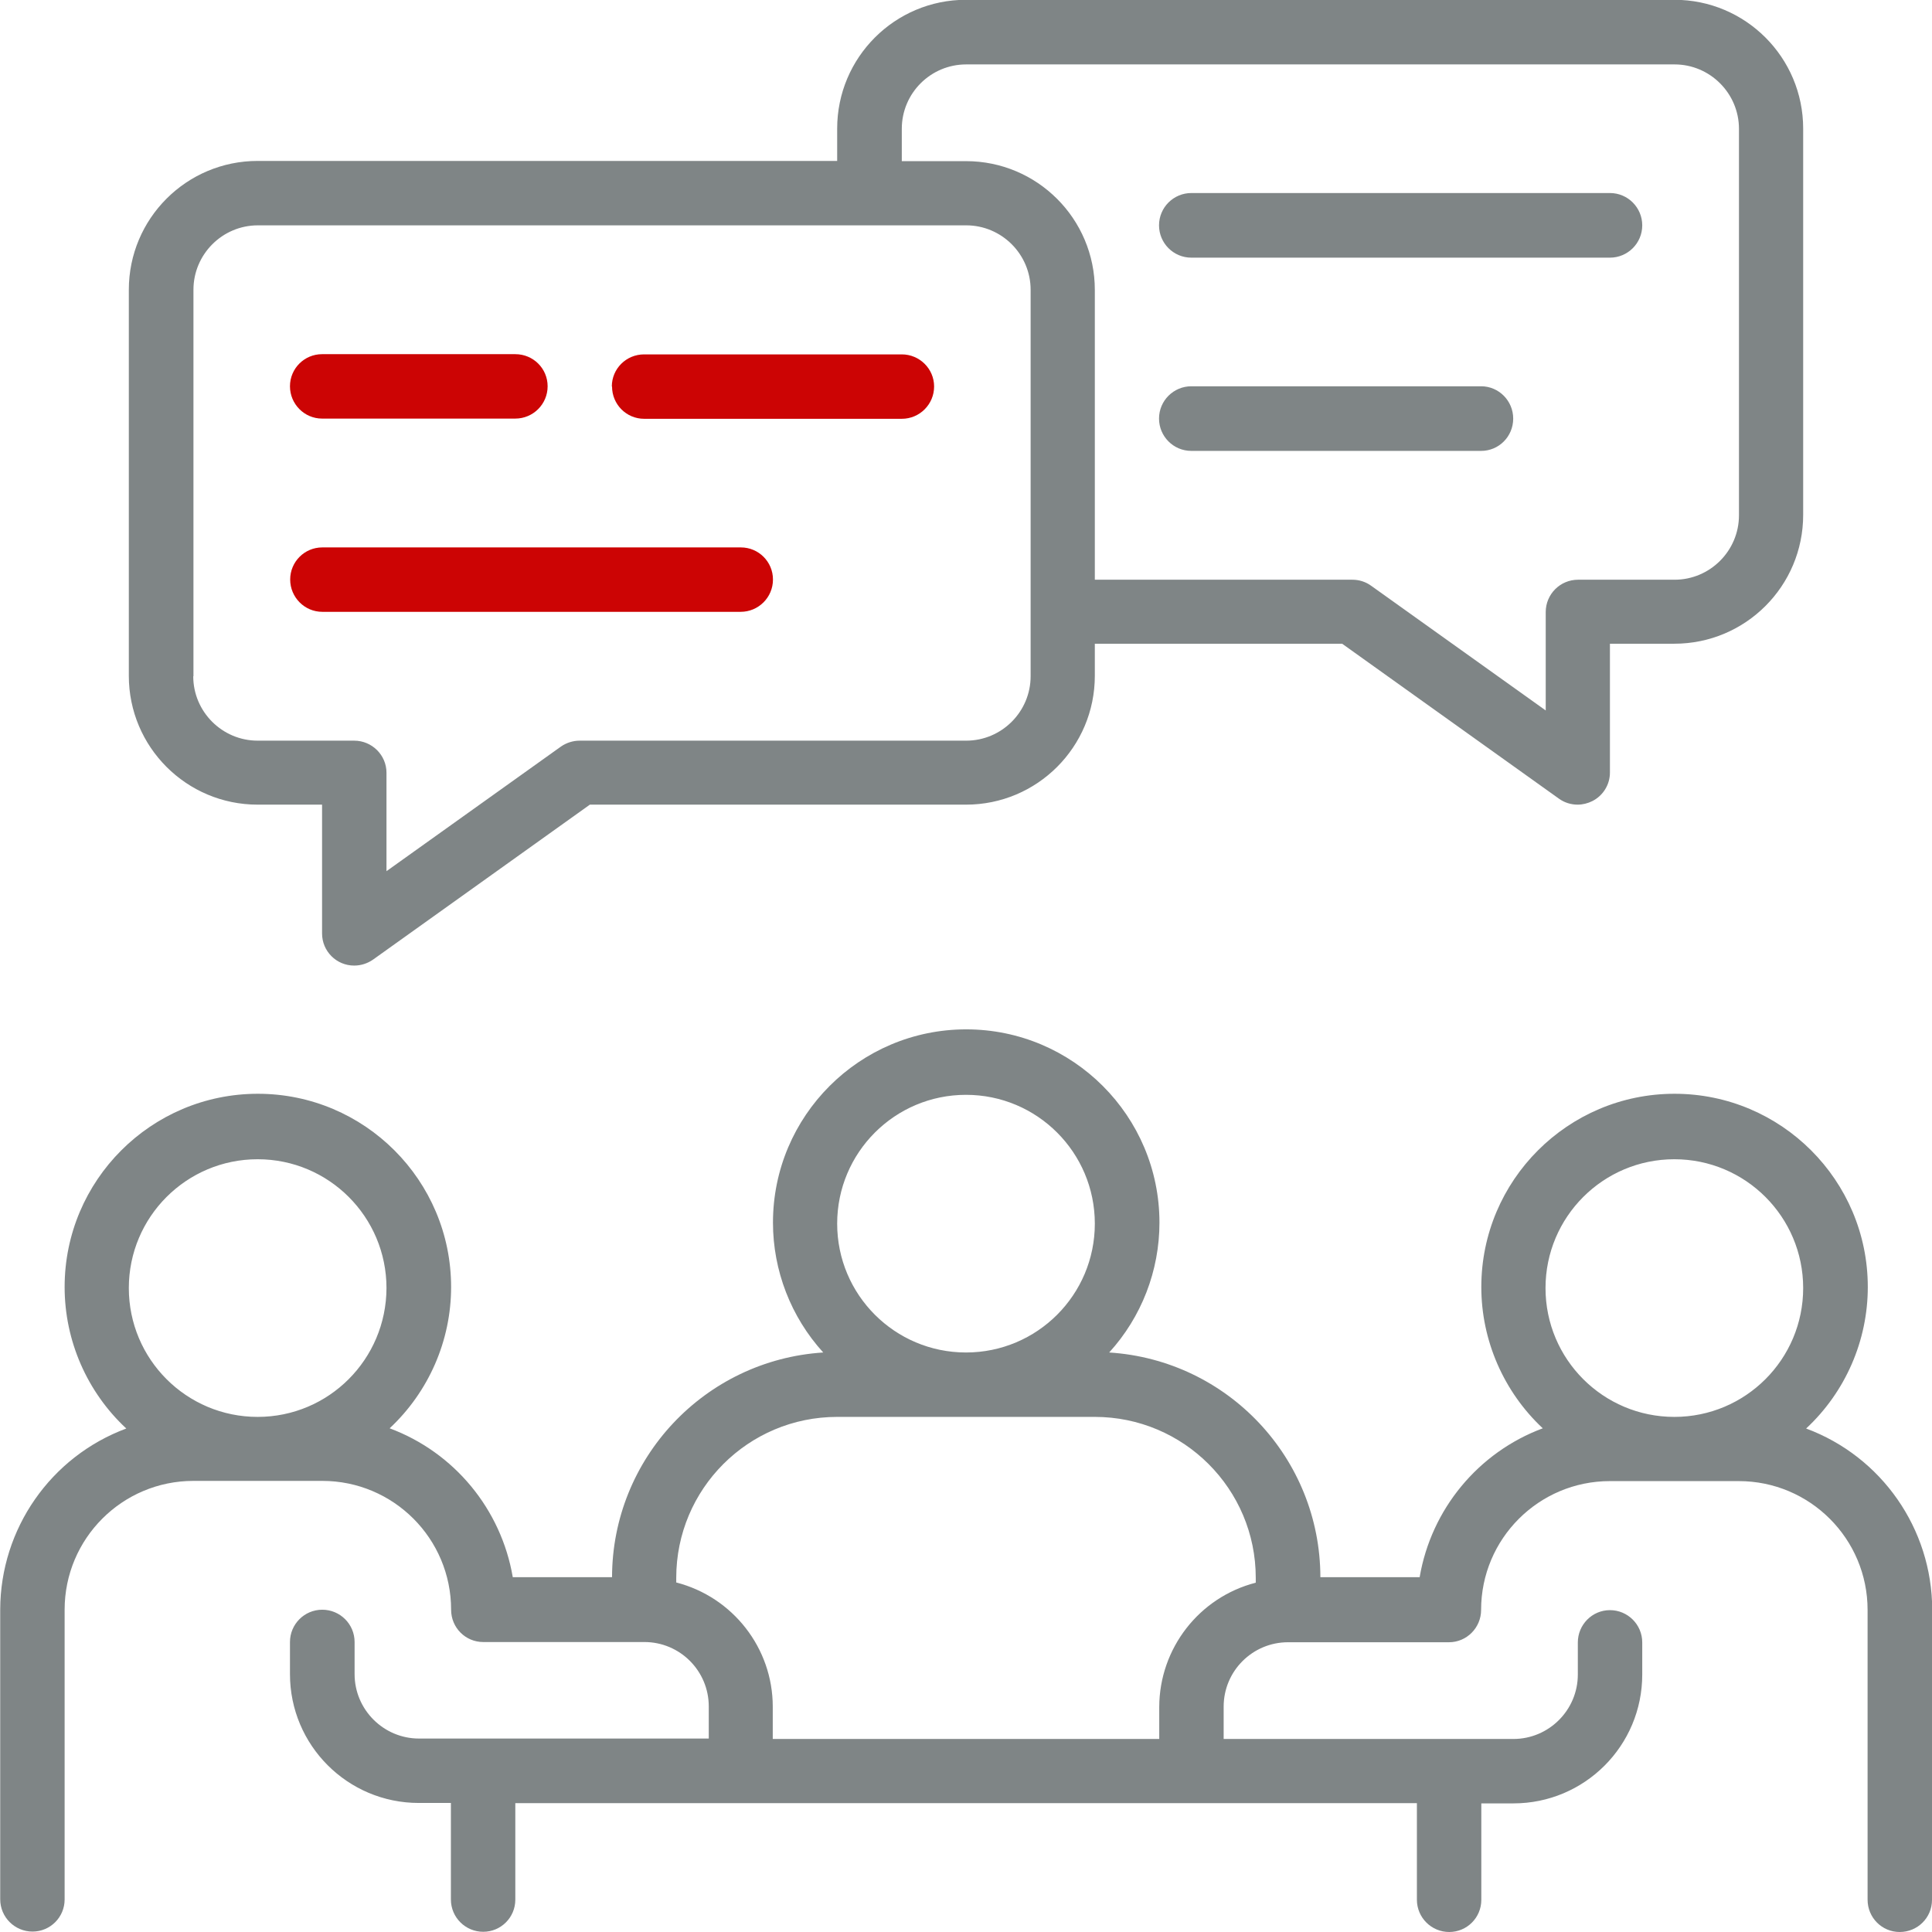
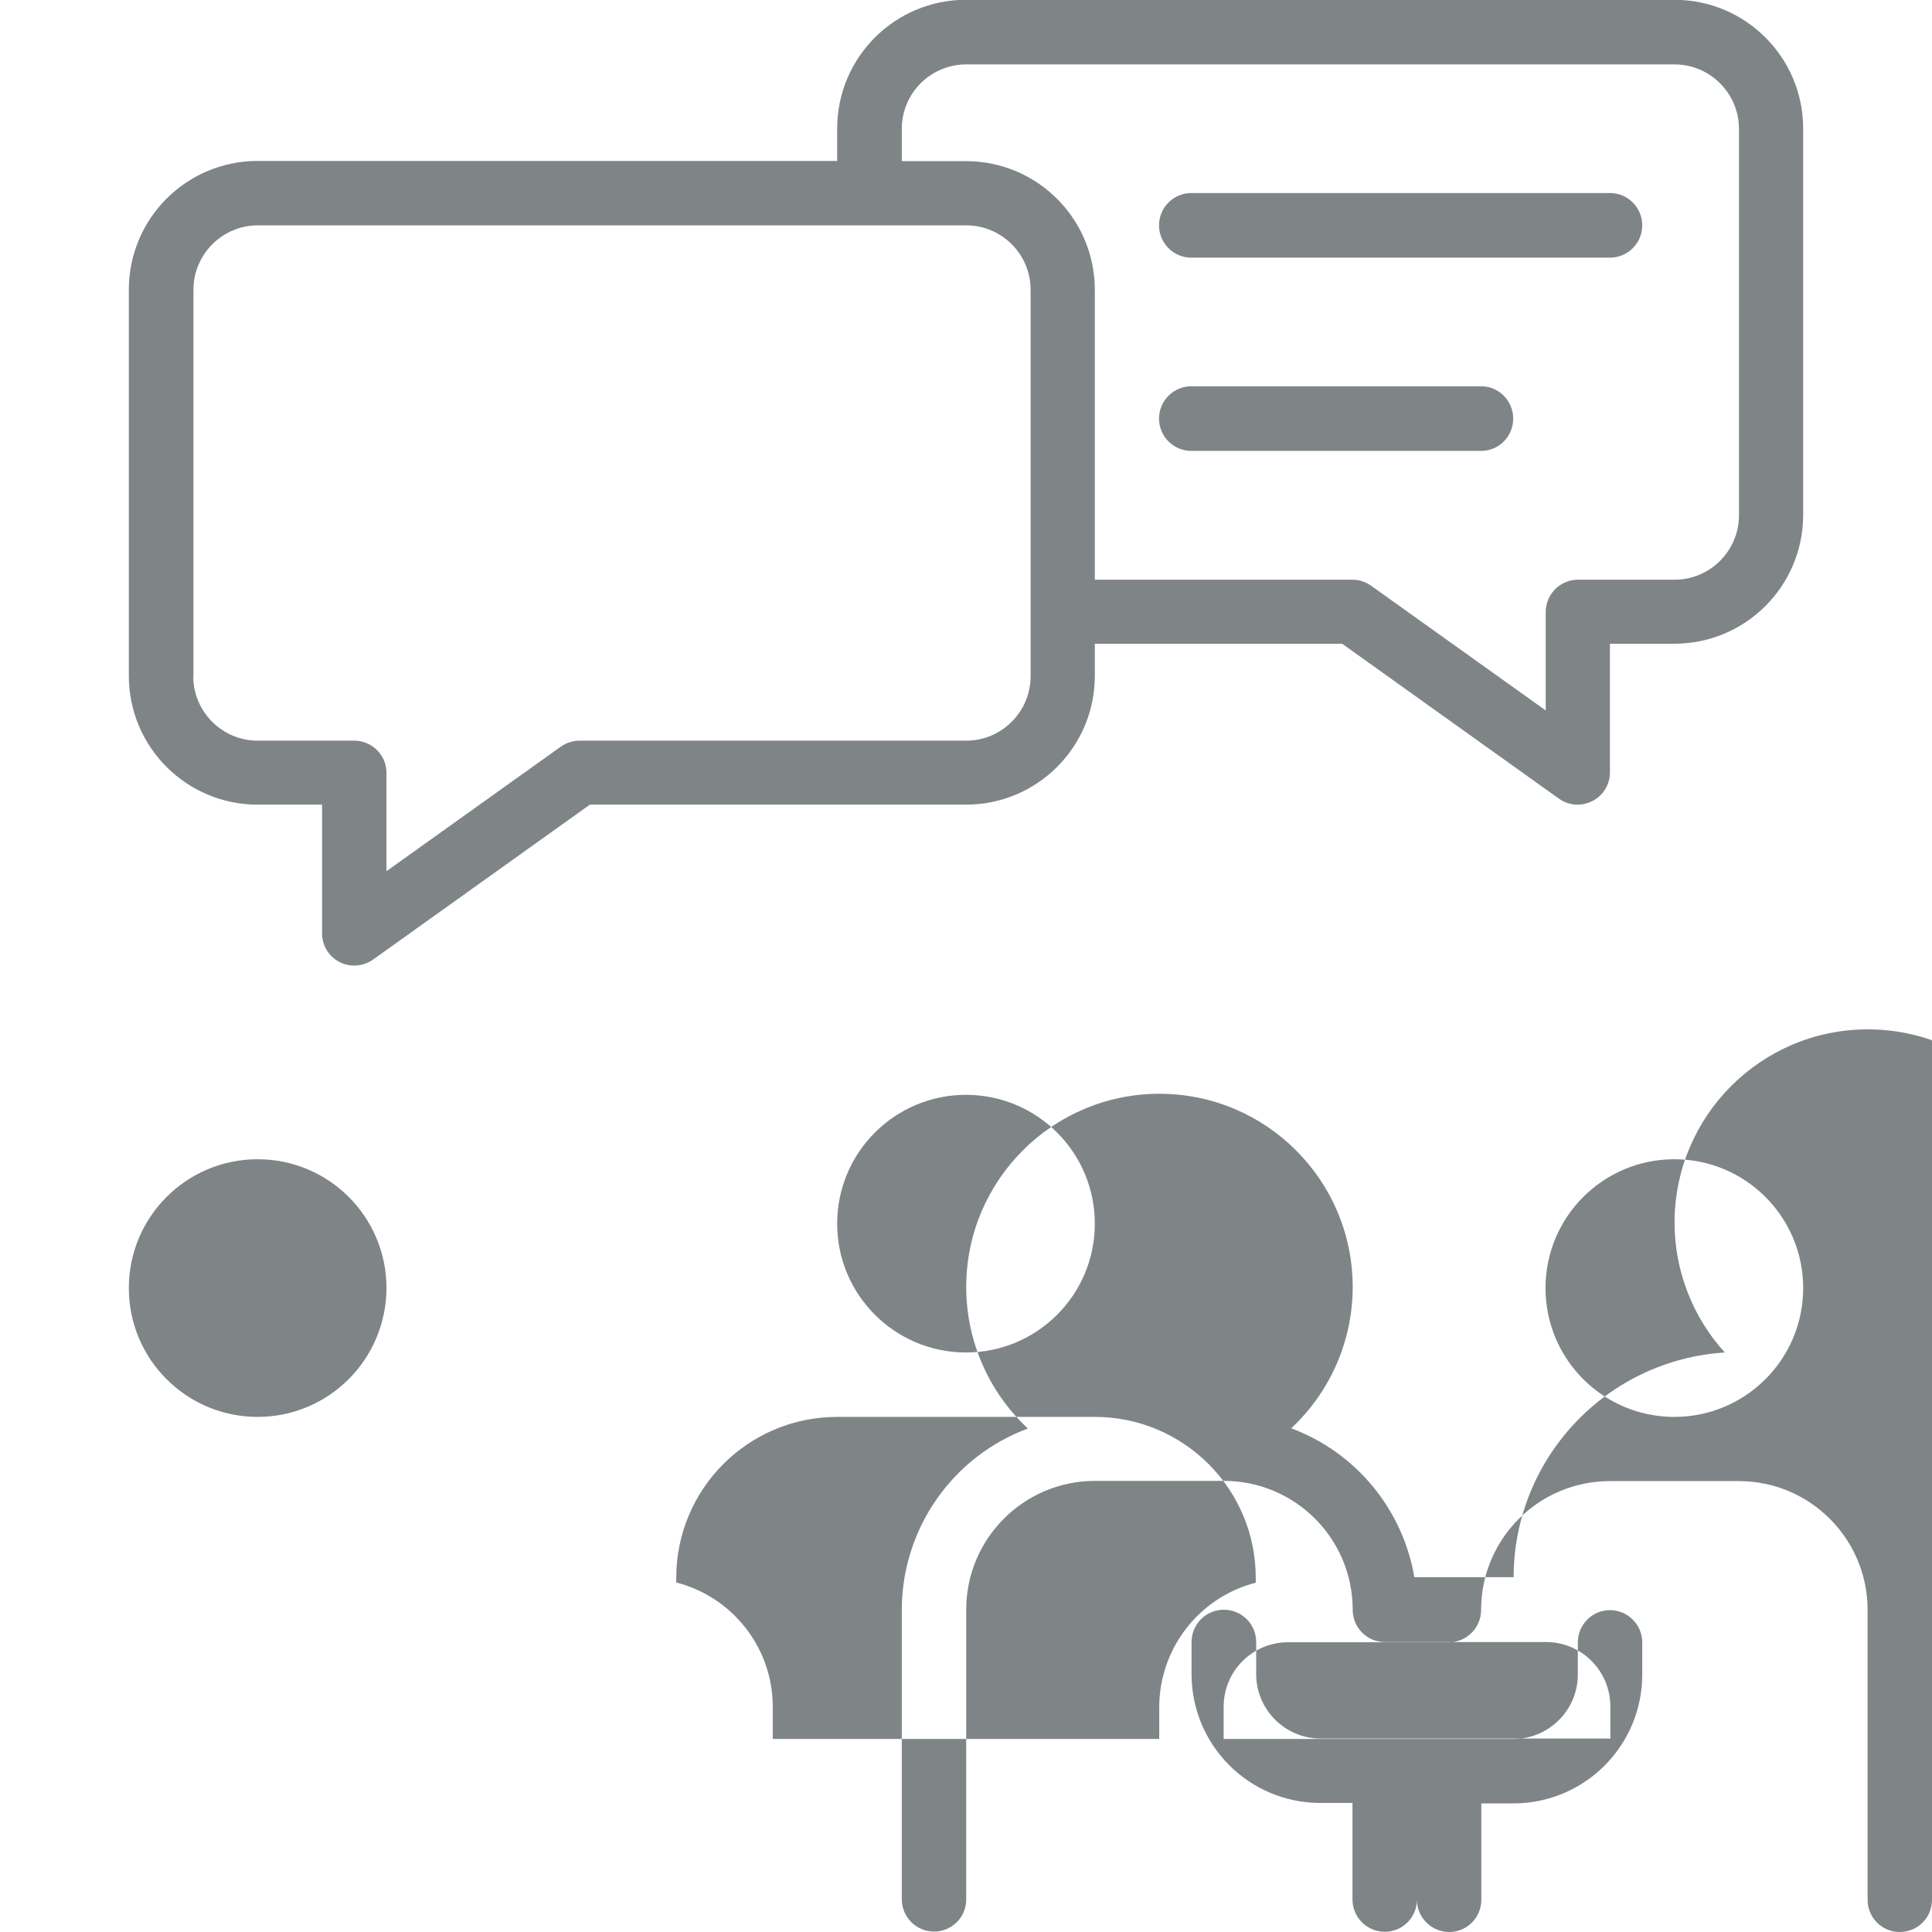
<svg xmlns="http://www.w3.org/2000/svg" xml:space="preserve" width="6.147mm" height="6.147mm" version="1.1" style="shape-rendering:geometricPrecision; text-rendering:geometricPrecision; image-rendering:optimizeQuality; fill-rule:evenodd; clip-rule:evenodd" viewBox="0 0 91.48 91.48">
  <defs>
    <style type="text/css">
   
    .fil0 {fill:#7F8586;fill-rule:nonzero}
    .fil1 {fill:#CC0404;fill-rule:nonzero}
   
  </style>
  </defs>
  <g id="Layer_x0020_1">
    <g id="_2089034969760">
-       <path class="fil0" d="M56.41 12.2l19.82 0c0.84,0 1.53,-0.68 1.53,-1.53 0,-0.84 -0.68,-1.53 -1.53,-1.53l-19.82 0c-0.84,0 -1.53,0.68 -1.53,1.53 0,0.84 0.68,1.53 1.53,1.53zm0 9.15l13.72 0c0.84,0 1.52,-0.68 1.52,-1.53 0,-0.84 -0.68,-1.53 -1.52,-1.53l-13.72 0c-0.84,0 -1.53,0.68 -1.53,1.53 0,0.84 0.68,1.53 1.53,1.53zm35.07 54.89l0 13.72c0,0.84 -0.68,1.52 -1.53,1.52 -0.84,0 -1.52,-0.68 -1.52,-1.53l0 -13.72c-0,-3.37 -2.73,-6.1 -6.1,-6.1l-6.1 0c-3.37,0 -6.1,2.73 -6.1,6.1 0,0.84 -0.68,1.53 -1.52,1.53l-7.62 0c-1.68,0 -3.05,1.36 -3.05,3.05l0 1.53 13.72 0c1.68,-0 3.05,-1.37 3.05,-3.05l0 -1.52c0,-0.84 0.68,-1.53 1.52,-1.53 0.84,0 1.53,0.68 1.53,1.53l0 1.52c-0,3.37 -2.73,6.1 -6.1,6.1l-1.52 0 0 4.57c0,0.84 -0.68,1.52 -1.52,1.52 -0.84,0 -1.53,-0.68 -1.53,-1.53l0 -4.57 -42.69 0 0 4.57c0,0.84 -0.68,1.52 -1.52,1.52 -0.84,0 -1.53,-0.68 -1.53,-1.53l0 -4.57 -1.52 0c-3.37,-0 -6.1,-2.73 -6.1,-6.1l-0 -1.52c0,-0.84 0.68,-1.53 1.53,-1.53 0.84,0 1.53,0.68 1.53,1.53l0 1.52c0,1.68 1.37,3.05 3.05,3.05l13.72 0 0 -1.52c-0,-1.68 -1.36,-3.05 -3.05,-3.05l-7.63 0c-0.84,0 -1.52,-0.68 -1.52,-1.53 -0,-3.37 -2.73,-6.1 -6.1,-6.1l-6.1 0c-3.37,0 -6.1,2.73 -6.1,6.1l0 13.72c0,0.84 -0.68,1.52 -1.52,1.52 -0.84,0 -1.53,-0.68 -1.53,-1.53l0 -13.72c0.01,-3.82 2.39,-7.24 5.97,-8.57 -1.86,-1.73 -2.92,-4.16 -2.92,-6.7 0,-5.05 4.1,-9.15 9.15,-9.15 5.05,0 9.15,4.1 9.15,9.15 0,2.54 -1.06,4.96 -2.91,6.69 3.06,1.14 5.28,3.83 5.83,7.05l4.7 0c0.01,-5.63 4.39,-10.28 10,-10.64 -1.53,-1.68 -2.38,-3.88 -2.38,-6.15 0,-5.05 4.1,-9.15 9.15,-9.15 5.05,0 9.15,4.1 9.15,9.15 0,2.28 -0.85,4.47 -2.38,6.15 5.62,0.36 9.99,5.01 10,10.64l4.7 0c0.55,-3.22 2.77,-5.91 5.83,-7.05 -1.85,-1.73 -2.91,-4.16 -2.91,-6.69 0,-5.05 4.1,-9.15 9.15,-9.15 5.05,0 9.15,4.1 9.15,9.15 0,2.54 -1.06,4.97 -2.92,6.7 3.58,1.33 5.96,4.75 5.97,8.57l0 0zm-73.18 -15.25c0,-3.37 -2.73,-6.1 -6.1,-6.1 -3.37,0 -6.1,2.73 -6.1,6.1 0,3.37 2.73,6.1 6.1,6.1 3.37,-0 6.09,-2.73 6.1,-6.1l0 0zm21.34 -3.05c0,3.37 2.73,6.1 6.1,6.1 3.37,0 6.1,-2.73 6.1,-6.1 0,-3.37 -2.73,-6.1 -6.1,-6.1 -3.37,0 -6.1,2.73 -6.1,6.1l0 0zm19.82 16.77c-0,-4.21 -3.42,-7.62 -7.62,-7.62l-12.2 0c-4.21,0 -7.62,3.41 -7.62,7.62l0 0.22c2.68,0.69 4.57,3.11 4.57,5.88l0 1.53 18.3 0 0 -1.52c0.01,-2.77 1.89,-5.19 4.57,-5.88l0 -0.22zm25.92 -13.72c0,-3.37 -2.73,-6.1 -6.1,-6.1 -3.37,0 -6.1,2.73 -6.1,6.1 0,3.37 2.73,6.1 6.1,6.1 3.37,-0 6.1,-2.73 6.1,-6.1l0 0zm-79.28 -28.97l0 -18.3c0,-3.37 2.73,-6.1 6.1,-6.1l27.44 0 0 -1.53c0,-3.37 2.73,-6.1 6.1,-6.1l33.54 0c3.37,0 6.1,2.73 6.1,6.1l0 18.29c-0,3.37 -2.73,6.1 -6.1,6.1l-3.05 0 0 6.1c0,0 0,0 0,0 0,0.57 -0.32,1.09 -0.83,1.35 -0.22,0.11 -0.46,0.17 -0.7,0.17 -0,0 -0,0 -0,0 -0.32,0 -0.63,-0.1 -0.88,-0.28l-10.27 -7.34 -11.71 0 0 1.52c-0,3.37 -2.73,6.1 -6.1,6.1l-17.81 0 -10.27 7.34c-0.26,0.18 -0.57,0.28 -0.89,0.28 -0.84,0 -1.52,-0.68 -1.52,-1.52 0,-0 0,-0 0,-0l0 -6.1 -3.05 0c-3.37,-0 -6.1,-2.73 -6.1,-6.1l0 0zm36.59 -24.39l3.05 0c3.37,0 6.1,2.73 6.1,6.1l0 13.72 12.2 -0c0.32,0 0.63,0.1 0.89,0.29l8.26 5.9 0 -4.66c0,-0.84 0.68,-1.53 1.53,-1.53l4.57 0c1.68,-0 3.05,-1.37 3.05,-3.05l0 -18.3c-0,-1.68 -1.37,-3.05 -3.05,-3.05l-33.54 0c-1.68,0 -3.05,1.36 -3.05,3.05l0 1.53zm-33.54 24.39c0,1.68 1.37,3.05 3.05,3.05l4.57 0c0.84,0 1.53,0.68 1.53,1.52l0 4.66 8.26 -5.9c0.26,-0.18 0.57,-0.28 0.89,-0.28l18.3 0c1.68,-0 3.05,-1.37 3.05,-3.05l0 -18.3c-0,-1.68 -1.37,-3.05 -3.05,-3.05l-33.54 0c-1.68,0 -3.05,1.37 -3.05,3.05l0 18.3z" />
-       <path class="fil1" d="M15.25 28.97l19.82 0c0.84,0 1.53,-0.68 1.53,-1.53 0,-0.84 -0.68,-1.52 -1.52,-1.52l-19.82 0c-0.84,0 -1.52,0.68 -1.52,1.52 0,0.84 0.68,1.53 1.52,1.53l0 0z" />
-       <path class="fil1" d="M15.25 19.82l9.15 0c0.84,0 1.53,-0.68 1.53,-1.53 0,-0.84 -0.68,-1.52 -1.53,-1.52l-9.15 0c-0.84,0 -1.52,0.68 -1.52,1.52 0,0.84 0.68,1.53 1.52,1.53l0 0z" />
-       <path class="fil1" d="M28.97 18.3c0,-0.84 0.68,-1.52 1.53,-1.52l12.2 0c0.84,0 1.53,0.68 1.53,1.52 0,0.84 -0.68,1.53 -1.53,1.53l-12.2 0c-0.84,0 -1.52,-0.68 -1.52,-1.53l0 0z" />
+       <path class="fil0" d="M56.41 12.2l19.82 0c0.84,0 1.53,-0.68 1.53,-1.53 0,-0.84 -0.68,-1.53 -1.53,-1.53l-19.82 0c-0.84,0 -1.53,0.68 -1.53,1.53 0,0.84 0.68,1.53 1.53,1.53zm0 9.15l13.72 0c0.84,0 1.52,-0.68 1.52,-1.53 0,-0.84 -0.68,-1.53 -1.52,-1.53l-13.72 0c-0.84,0 -1.53,0.68 -1.53,1.53 0,0.84 0.68,1.53 1.53,1.53zm35.07 54.89l0 13.72c0,0.84 -0.68,1.52 -1.53,1.52 -0.84,0 -1.52,-0.68 -1.52,-1.53l0 -13.72c-0,-3.37 -2.73,-6.1 -6.1,-6.1l-6.1 0c-3.37,0 -6.1,2.73 -6.1,6.1 0,0.84 -0.68,1.53 -1.52,1.53l-7.62 0c-1.68,0 -3.05,1.36 -3.05,3.05l0 1.53 13.72 0c1.68,-0 3.05,-1.37 3.05,-3.05l0 -1.52c0,-0.84 0.68,-1.53 1.52,-1.53 0.84,0 1.53,0.68 1.53,1.53l0 1.52c-0,3.37 -2.73,6.1 -6.1,6.1l-1.52 0 0 4.57c0,0.84 -0.68,1.52 -1.52,1.52 -0.84,0 -1.53,-0.68 -1.53,-1.53c0,0.84 -0.68,1.52 -1.52,1.52 -0.84,0 -1.53,-0.68 -1.53,-1.53l0 -4.57 -1.52 0c-3.37,-0 -6.1,-2.73 -6.1,-6.1l-0 -1.52c0,-0.84 0.68,-1.53 1.53,-1.53 0.84,0 1.53,0.68 1.53,1.53l0 1.52c0,1.68 1.37,3.05 3.05,3.05l13.72 0 0 -1.52c-0,-1.68 -1.36,-3.05 -3.05,-3.05l-7.63 0c-0.84,0 -1.52,-0.68 -1.52,-1.53 -0,-3.37 -2.73,-6.1 -6.1,-6.1l-6.1 0c-3.37,0 -6.1,2.73 -6.1,6.1l0 13.72c0,0.84 -0.68,1.52 -1.52,1.52 -0.84,0 -1.53,-0.68 -1.53,-1.53l0 -13.72c0.01,-3.82 2.39,-7.24 5.97,-8.57 -1.86,-1.73 -2.92,-4.16 -2.92,-6.7 0,-5.05 4.1,-9.15 9.15,-9.15 5.05,0 9.15,4.1 9.15,9.15 0,2.54 -1.06,4.96 -2.91,6.69 3.06,1.14 5.28,3.83 5.83,7.05l4.7 0c0.01,-5.63 4.39,-10.28 10,-10.64 -1.53,-1.68 -2.38,-3.88 -2.38,-6.15 0,-5.05 4.1,-9.15 9.15,-9.15 5.05,0 9.15,4.1 9.15,9.15 0,2.28 -0.85,4.47 -2.38,6.15 5.62,0.36 9.99,5.01 10,10.64l4.7 0c0.55,-3.22 2.77,-5.91 5.83,-7.05 -1.85,-1.73 -2.91,-4.16 -2.91,-6.69 0,-5.05 4.1,-9.15 9.15,-9.15 5.05,0 9.15,4.1 9.15,9.15 0,2.54 -1.06,4.97 -2.92,6.7 3.58,1.33 5.96,4.75 5.97,8.57l0 0zm-73.18 -15.25c0,-3.37 -2.73,-6.1 -6.1,-6.1 -3.37,0 -6.1,2.73 -6.1,6.1 0,3.37 2.73,6.1 6.1,6.1 3.37,-0 6.09,-2.73 6.1,-6.1l0 0zm21.34 -3.05c0,3.37 2.73,6.1 6.1,6.1 3.37,0 6.1,-2.73 6.1,-6.1 0,-3.37 -2.73,-6.1 -6.1,-6.1 -3.37,0 -6.1,2.73 -6.1,6.1l0 0zm19.82 16.77c-0,-4.21 -3.42,-7.62 -7.62,-7.62l-12.2 0c-4.21,0 -7.62,3.41 -7.62,7.62l0 0.22c2.68,0.69 4.57,3.11 4.57,5.88l0 1.53 18.3 0 0 -1.52c0.01,-2.77 1.89,-5.19 4.57,-5.88l0 -0.22zm25.92 -13.72c0,-3.37 -2.73,-6.1 -6.1,-6.1 -3.37,0 -6.1,2.73 -6.1,6.1 0,3.37 2.73,6.1 6.1,6.1 3.37,-0 6.1,-2.73 6.1,-6.1l0 0zm-79.28 -28.97l0 -18.3c0,-3.37 2.73,-6.1 6.1,-6.1l27.44 0 0 -1.53c0,-3.37 2.73,-6.1 6.1,-6.1l33.54 0c3.37,0 6.1,2.73 6.1,6.1l0 18.29c-0,3.37 -2.73,6.1 -6.1,6.1l-3.05 0 0 6.1c0,0 0,0 0,0 0,0.57 -0.32,1.09 -0.83,1.35 -0.22,0.11 -0.46,0.17 -0.7,0.17 -0,0 -0,0 -0,0 -0.32,0 -0.63,-0.1 -0.88,-0.28l-10.27 -7.34 -11.71 0 0 1.52c-0,3.37 -2.73,6.1 -6.1,6.1l-17.81 0 -10.27 7.34c-0.26,0.18 -0.57,0.28 -0.89,0.28 -0.84,0 -1.52,-0.68 -1.52,-1.52 0,-0 0,-0 0,-0l0 -6.1 -3.05 0c-3.37,-0 -6.1,-2.73 -6.1,-6.1l0 0zm36.59 -24.39l3.05 0c3.37,0 6.1,2.73 6.1,6.1l0 13.72 12.2 -0c0.32,0 0.63,0.1 0.89,0.29l8.26 5.9 0 -4.66c0,-0.84 0.68,-1.53 1.53,-1.53l4.57 0c1.68,-0 3.05,-1.37 3.05,-3.05l0 -18.3c-0,-1.68 -1.37,-3.05 -3.05,-3.05l-33.54 0c-1.68,0 -3.05,1.36 -3.05,3.05l0 1.53zm-33.54 24.39c0,1.68 1.37,3.05 3.05,3.05l4.57 0c0.84,0 1.53,0.68 1.53,1.52l0 4.66 8.26 -5.9c0.26,-0.18 0.57,-0.28 0.89,-0.28l18.3 0c1.68,-0 3.05,-1.37 3.05,-3.05l0 -18.3c-0,-1.68 -1.37,-3.05 -3.05,-3.05l-33.54 0c-1.68,0 -3.05,1.37 -3.05,3.05l0 18.3z" />
    </g>
  </g>
</svg>